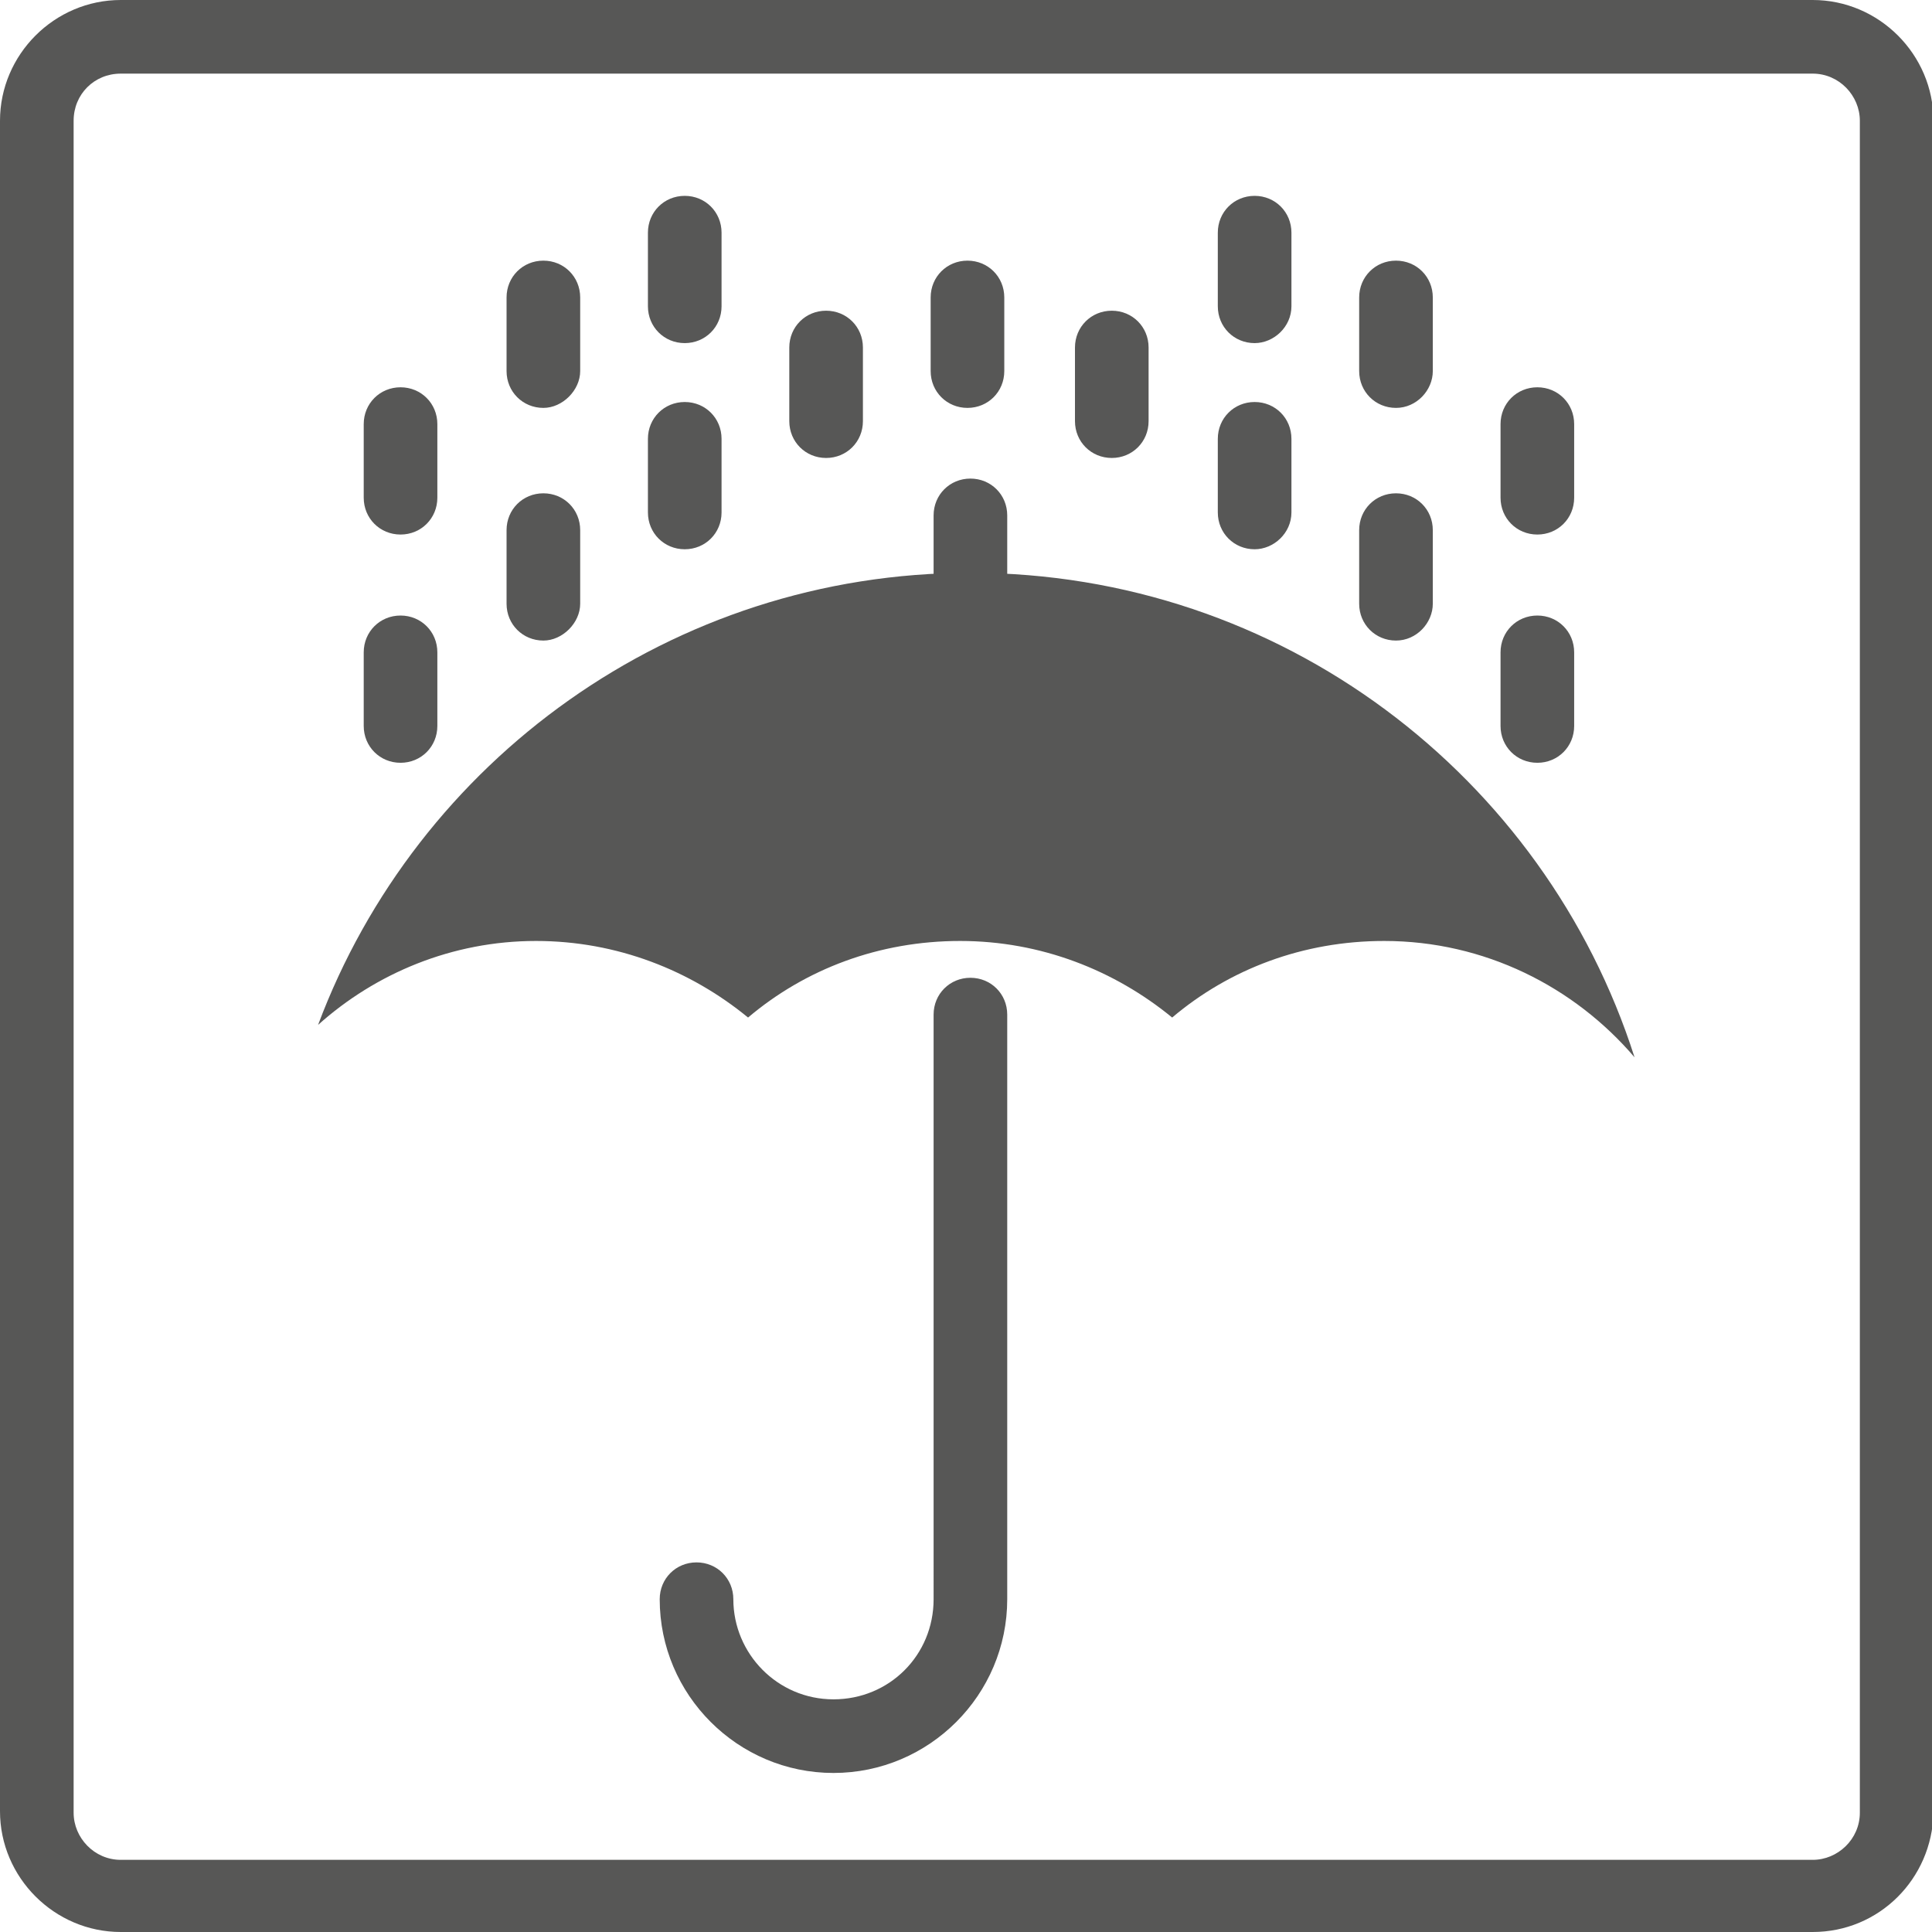
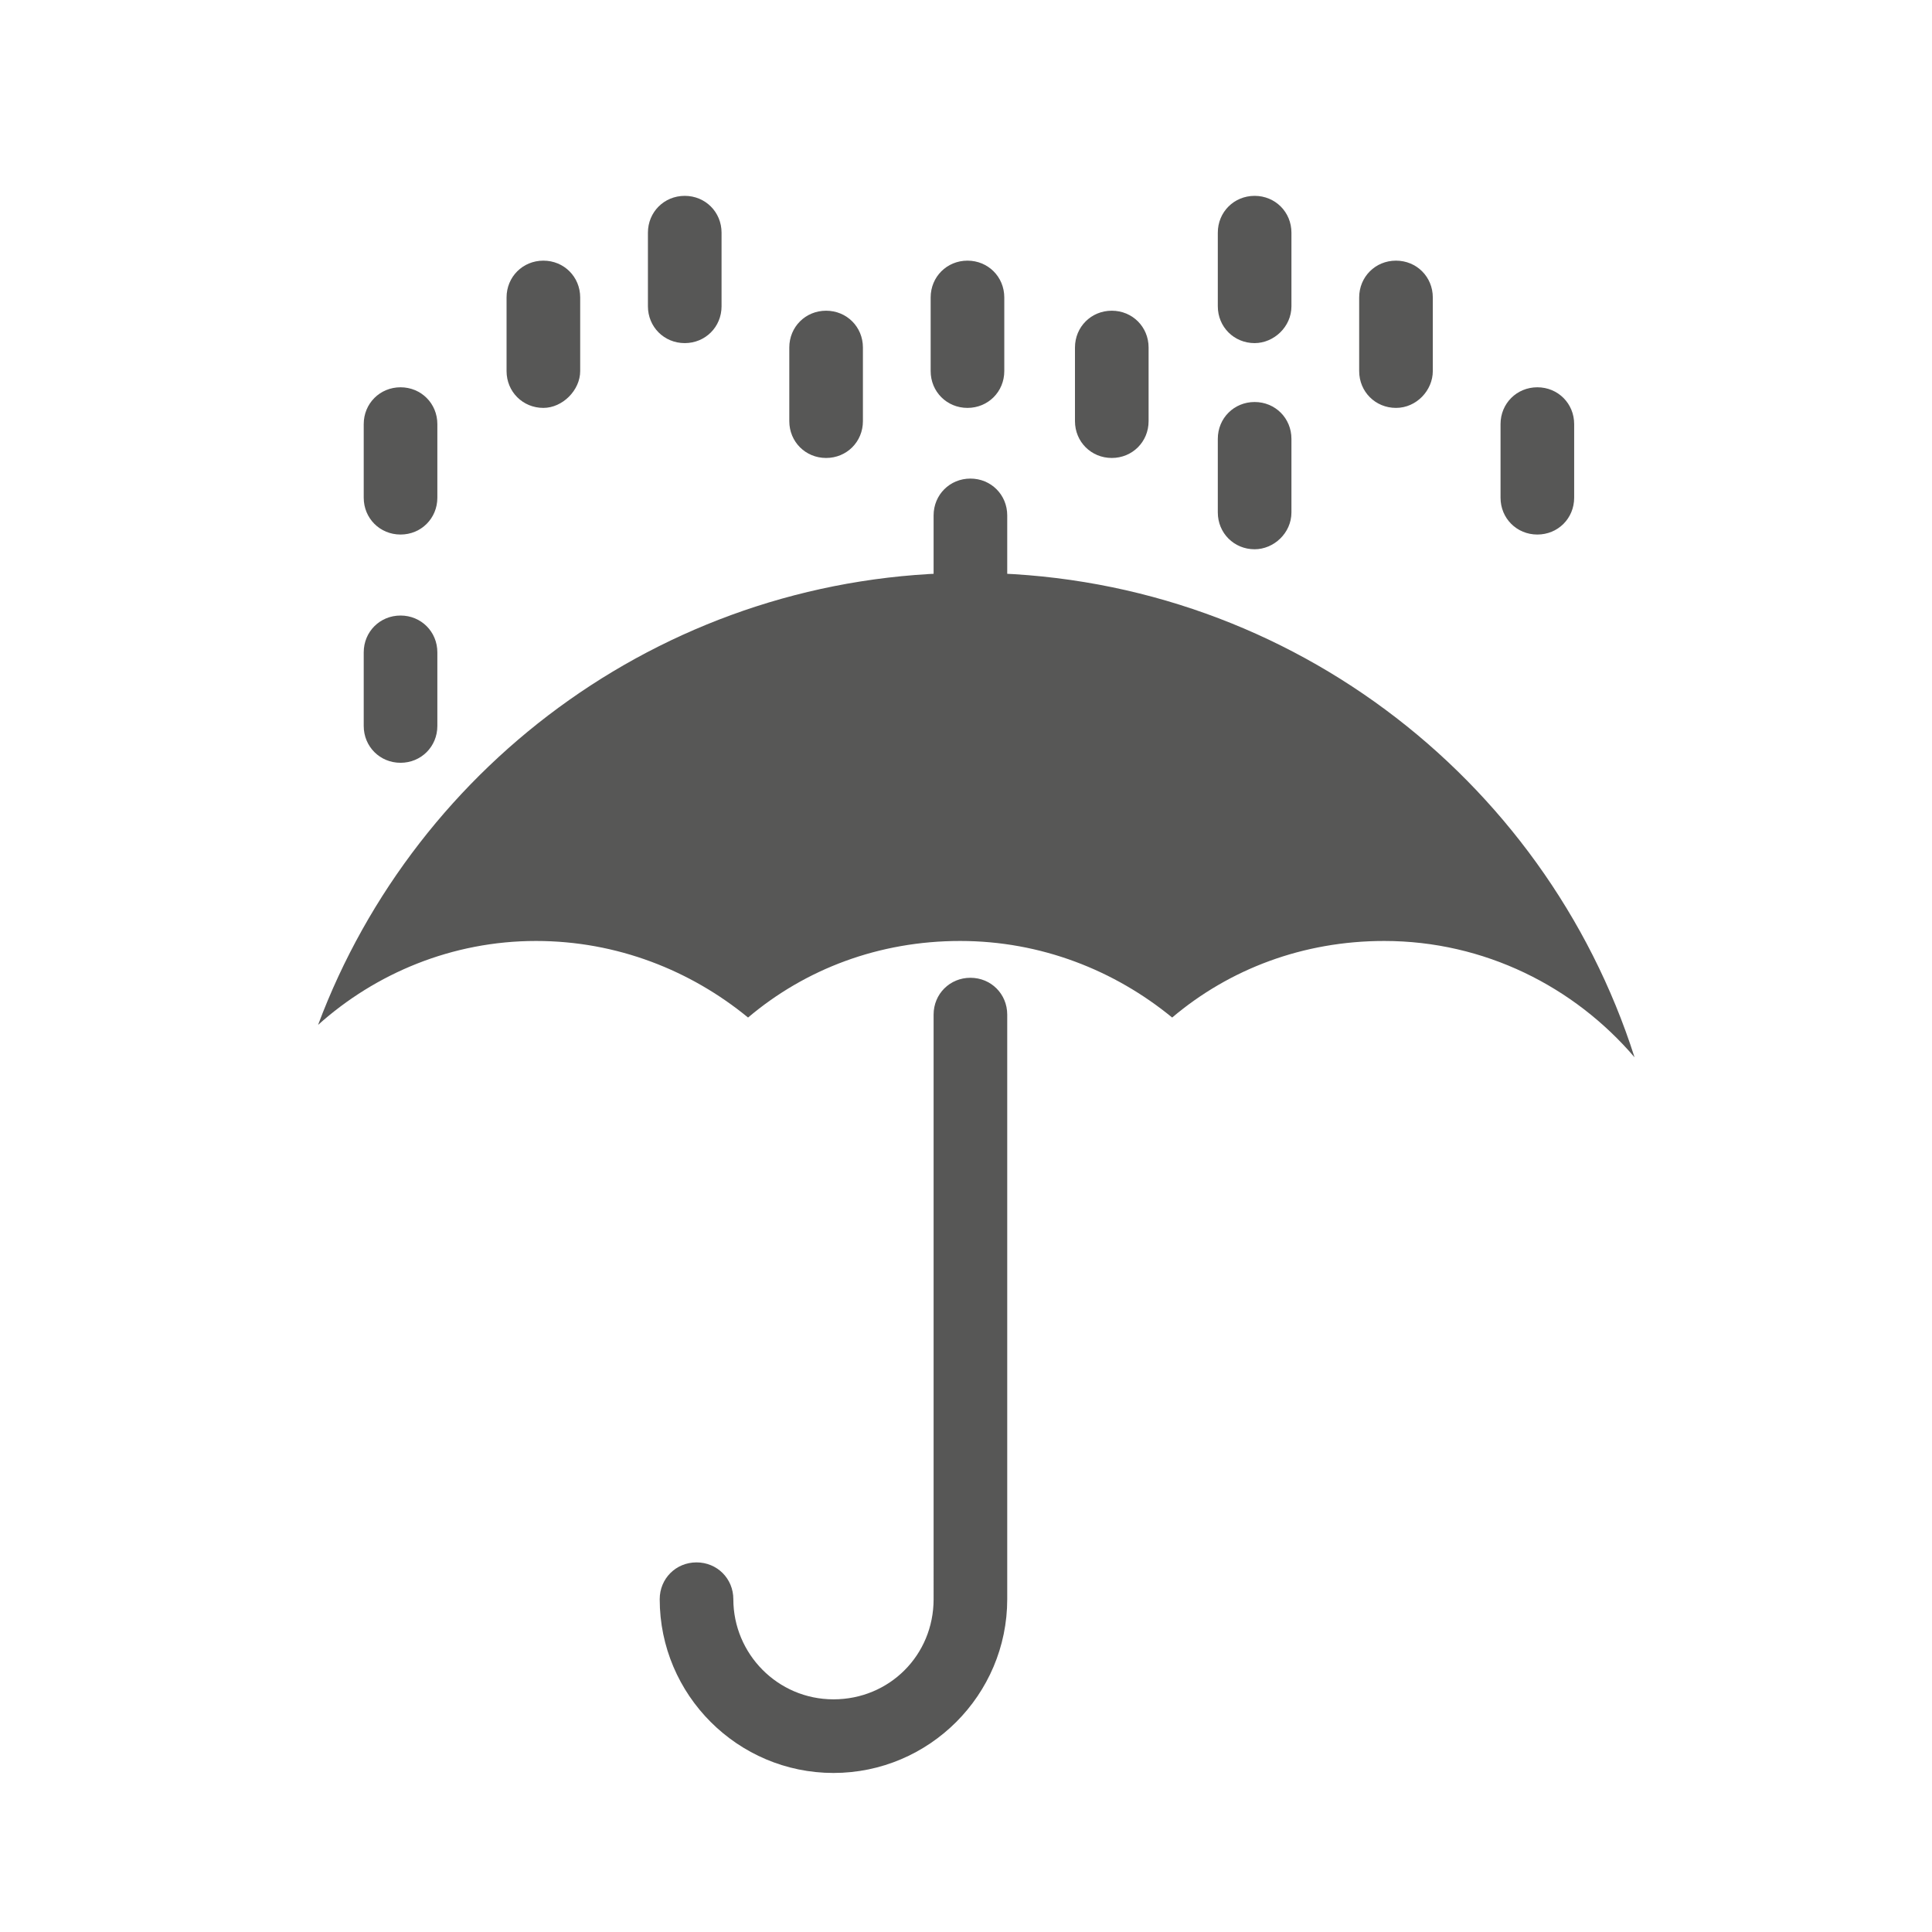
<svg xmlns="http://www.w3.org/2000/svg" version="1.1" x="0px" y="0px" viewBox="0 0 131.2 131.2" style="enable-background:new 0 0 131.2 131.2;" xml:space="preserve">
  <style type="text/css">
	.st0{fill:#575756;}
</style>
  <g id="Kader">
-     <path class="st0" d="M123.1,131.2H8.2c-4.5,0-8.2-3.7-8.2-8.2V8.2C0,3.7,3.7,0,8.2,0h114.9c4.5,0,8.2,3.7,8.2,8.2v114.9   C131.2,127.6,127.6,131.2,123.1,131.2z M8.2,5C6.4,5,5,6.4,5,8.2v114.9c0,1.7,1.4,3.2,3.2,3.2h114.9c1.7,0,3.2-1.4,3.2-3.2V8.2   c0-1.7-1.4-3.2-3.2-3.2H8.2z" />
-   </g>
+     </g>
  <g id="WATERPROOF">
    <g>
      <g>
        <g>
          <path class="st0" d="M36.4,63.9c5.5,0,10.5,2,14.4,5.2c3.9-3.3,8.9-5.2,14.4-5.2s10.5,2,14.4,5.2c3.9-3.3,8.9-5.2,14.4-5.2      c6.8,0,12.9,3.1,17,7.9c-6.1-19.1-24-32.9-45.1-32.9c-20.3,0-37.6,12.8-44.3,30.7C25.5,66.1,30.7,63.9,36.4,63.9z" />
        </g>
      </g>
      <path class="st0" d="M56.6,120.4c-6.5,0-11.8-5.3-11.8-11.8c0-1.4,1.1-2.5,2.5-2.5s2.5,1.1,2.5,2.5c0,3.7,3,6.8,6.8,6.8    s6.8-3,6.8-6.8V68.9c0-1.4,1.1-2.5,2.5-2.5s2.5,1.1,2.5,2.5v39.7C68.4,115.1,63.1,120.4,56.6,120.4z" />
      <path class="st0" d="M65.9,49.1c-1.4,0-2.5-1.1-2.5-2.5V35c0-1.4,1.1-2.5,2.5-2.5s2.5,1.1,2.5,2.5v11.6    C68.4,48,67.3,49.1,65.9,49.1z" />
    </g>
    <path class="st0" d="M27.2,36.3c-1.4,0-2.5-1.1-2.5-2.5v-5c0-1.4,1.1-2.5,2.5-2.5s2.5,1.1,2.5,2.5v5C29.7,35.2,28.6,36.3,27.2,36.3   z" />
    <path class="st0" d="M36.9,27.7c-1.4,0-2.5-1.1-2.5-2.5v-5c0-1.4,1.1-2.5,2.5-2.5s2.5,1.1,2.5,2.5v5C39.4,26.5,38.2,27.7,36.9,27.7   z" />
    <g>
      <path class="st0" d="M46.5,23.3c-1.4,0-2.5-1.1-2.5-2.5v-5c0-1.4,1.1-2.5,2.5-2.5s2.5,1.1,2.5,2.5v5C49,22.2,47.9,23.3,46.5,23.3z    " />
-       <path class="st0" d="M46.5,37.3c-1.4,0-2.5-1.1-2.5-2.5v-5c0-1.4,1.1-2.5,2.5-2.5s2.5,1.1,2.5,2.5v5C49,36.2,47.9,37.3,46.5,37.3z    " />
    </g>
    <path class="st0" d="M56.1,31.1c-1.4,0-2.5-1.1-2.5-2.5v-5c0-1.4,1.1-2.5,2.5-2.5s2.5,1.1,2.5,2.5v5C58.6,30,57.5,31.1,56.1,31.1z" />
    <path class="st0" d="M65.7,27.7c-1.4,0-2.5-1.1-2.5-2.5v-5c0-1.4,1.1-2.5,2.5-2.5s2.5,1.1,2.5,2.5v5C68.2,26.6,67.1,27.7,65.7,27.7   z" />
    <path class="st0" d="M27.2,51.8c-1.4,0-2.5-1.1-2.5-2.5v-5c0-1.4,1.1-2.5,2.5-2.5s2.5,1.1,2.5,2.5v5C29.7,50.7,28.6,51.8,27.2,51.8   z" />
-     <path class="st0" d="M36.9,43.5c-1.4,0-2.5-1.1-2.5-2.5v-5c0-1.4,1.1-2.5,2.5-2.5s2.5,1.1,2.5,2.5v5C39.4,42.3,38.2,43.5,36.9,43.5   z" />
    <path class="st0" d="M104.4,36.3c-1.4,0-2.5-1.1-2.5-2.5v-5c0-1.4,1.1-2.5,2.5-2.5s2.5,1.1,2.5,2.5v5   C106.9,35.2,105.8,36.3,104.4,36.3z" />
    <path class="st0" d="M94.8,27.7c-1.4,0-2.5-1.1-2.5-2.5v-5c0-1.4,1.1-2.5,2.5-2.5s2.5,1.1,2.5,2.5v5C97.3,26.5,96.2,27.7,94.8,27.7   z" />
    <g>
      <path class="st0" d="M85.2,23.3c-1.4,0-2.5-1.1-2.5-2.5v-5c0-1.4,1.1-2.5,2.5-2.5s2.5,1.1,2.5,2.5v5    C87.7,22.2,86.5,23.3,85.2,23.3z" />
      <path class="st0" d="M85.2,37.3c-1.4,0-2.5-1.1-2.5-2.5v-5c0-1.4,1.1-2.5,2.5-2.5s2.5,1.1,2.5,2.5v5    C87.7,36.2,86.5,37.3,85.2,37.3z" />
    </g>
    <path class="st0" d="M75.5,31.1c-1.4,0-2.5-1.1-2.5-2.5v-5c0-1.4,1.1-2.5,2.5-2.5s2.5,1.1,2.5,2.5v5C78,30,76.9,31.1,75.5,31.1z" />
-     <path class="st0" d="M104.4,51.8c-1.4,0-2.5-1.1-2.5-2.5v-5c0-1.4,1.1-2.5,2.5-2.5s2.5,1.1,2.5,2.5v5   C106.9,50.7,105.8,51.8,104.4,51.8z" />
-     <path class="st0" d="M94.8,43.5c-1.4,0-2.5-1.1-2.5-2.5v-5c0-1.4,1.1-2.5,2.5-2.5s2.5,1.1,2.5,2.5v5C97.3,42.3,96.2,43.5,94.8,43.5   z" />
  </g>
</svg>